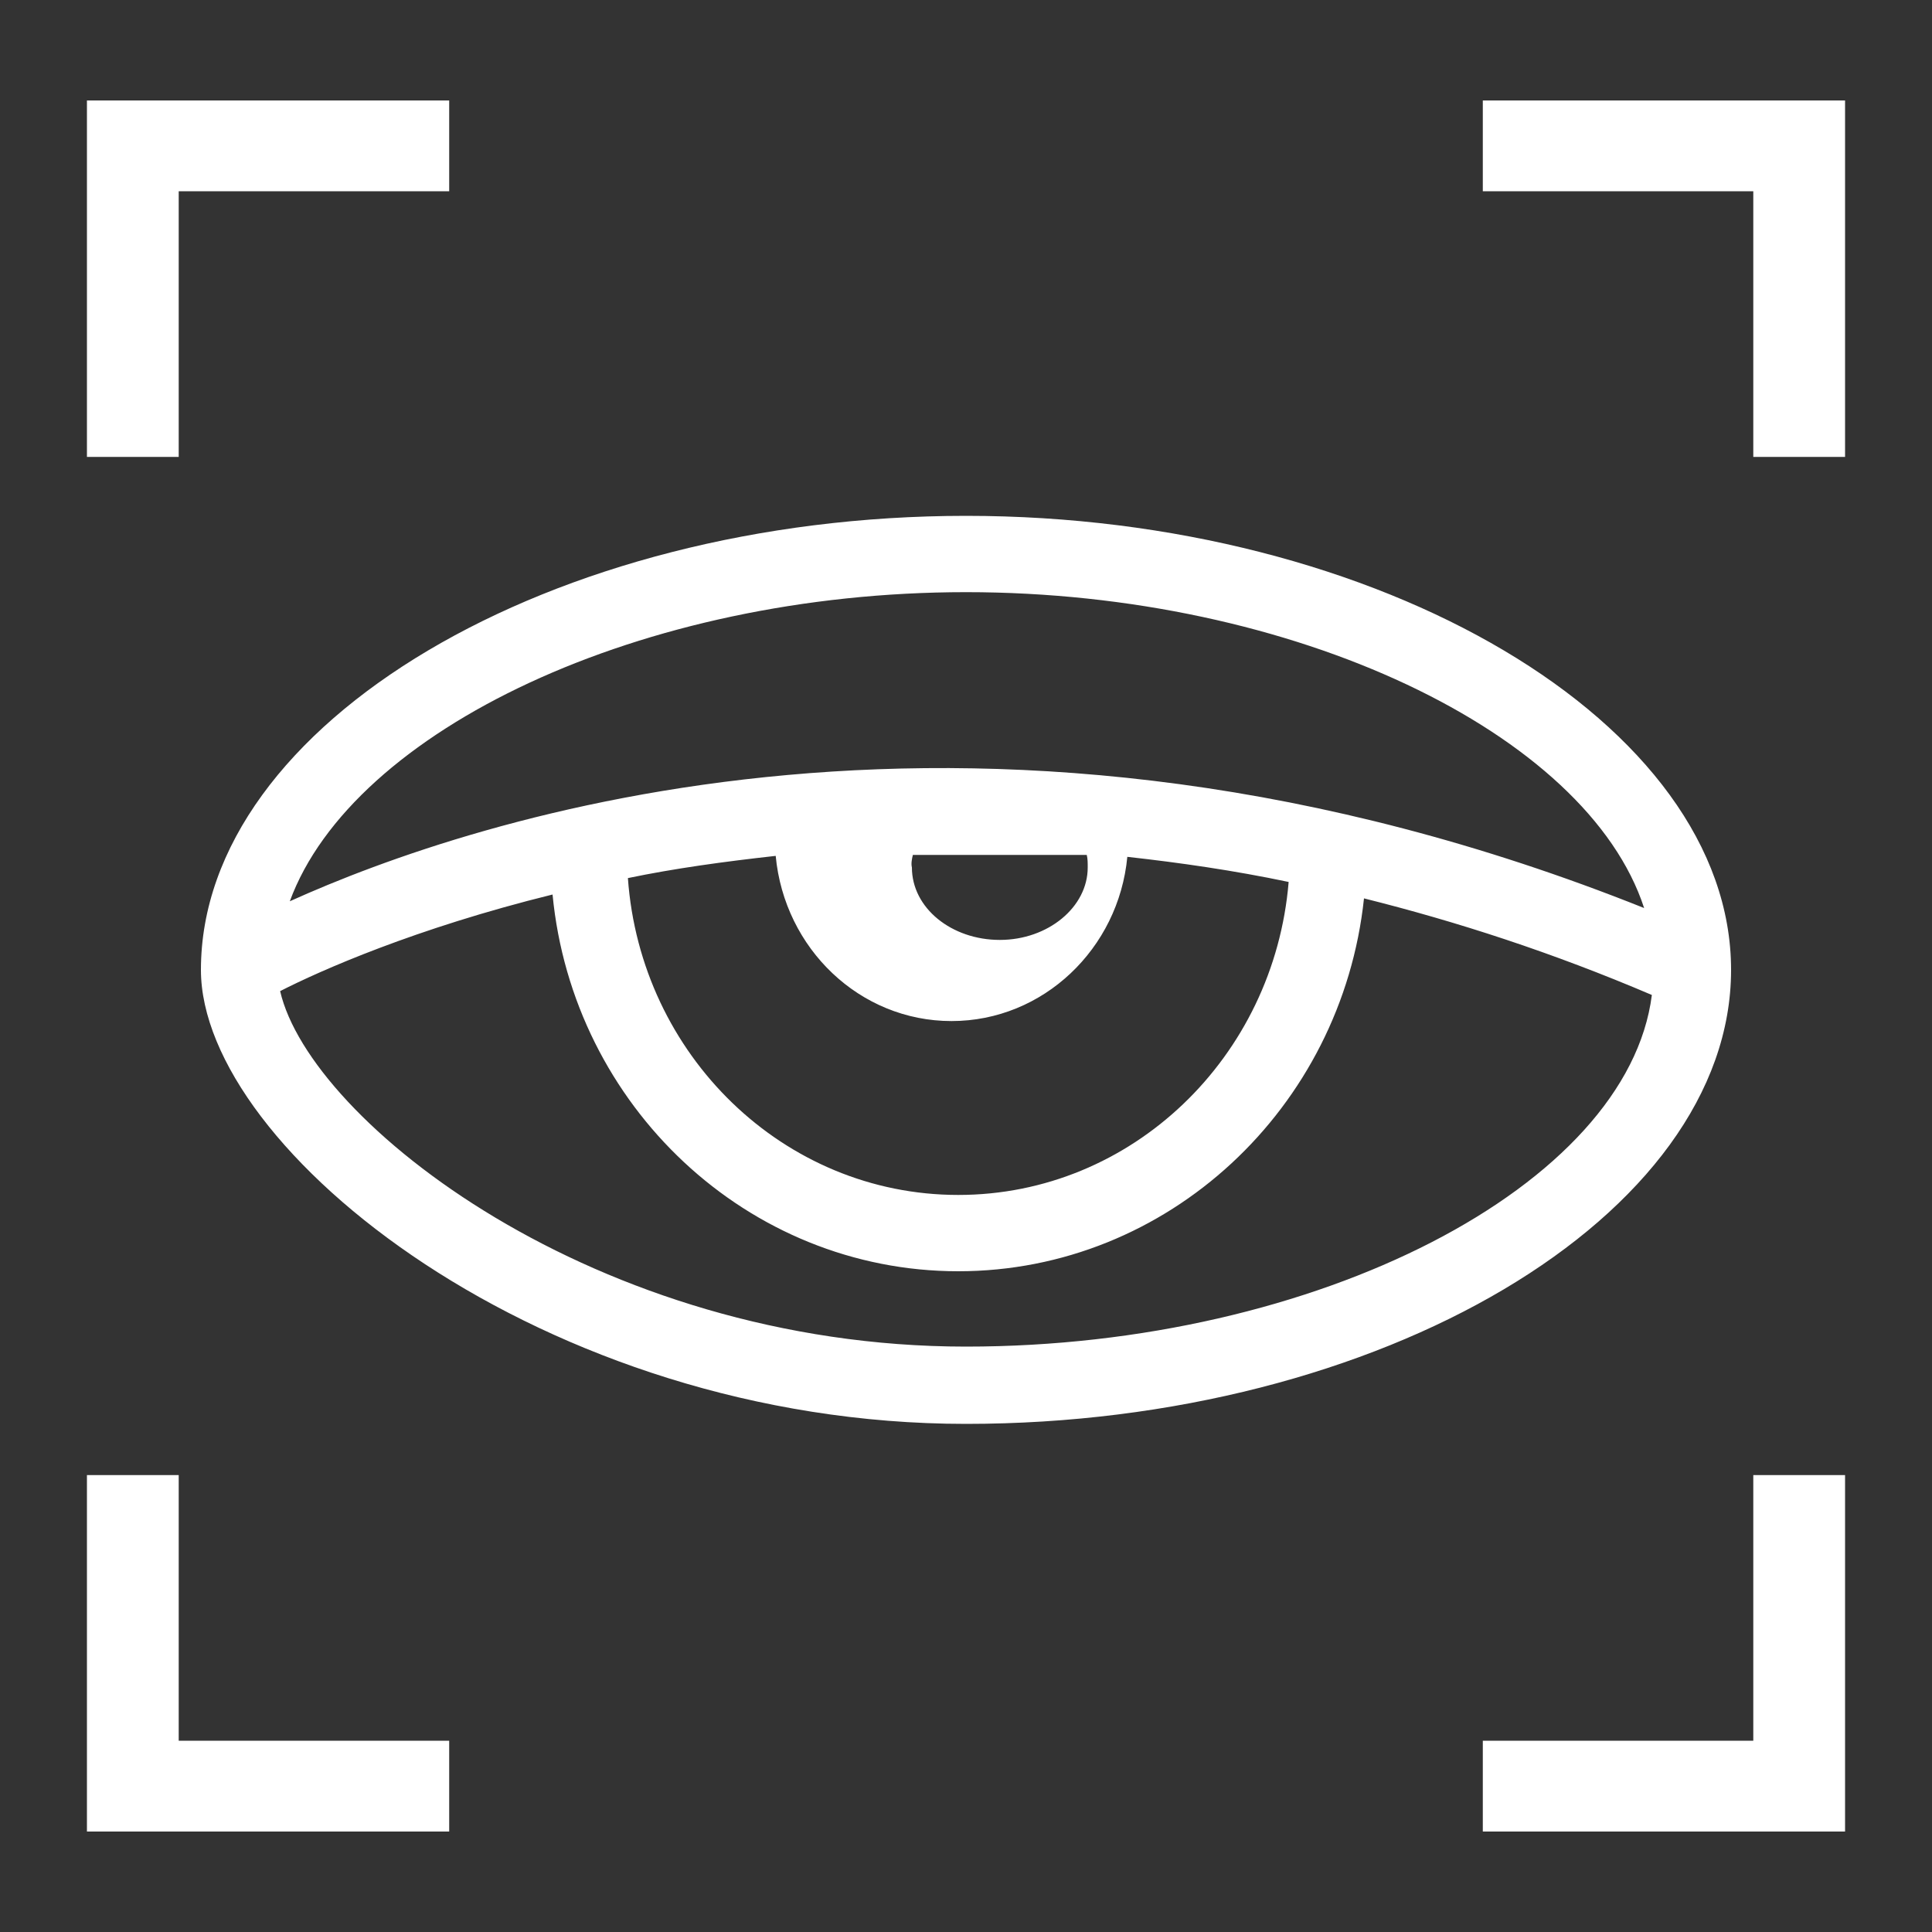
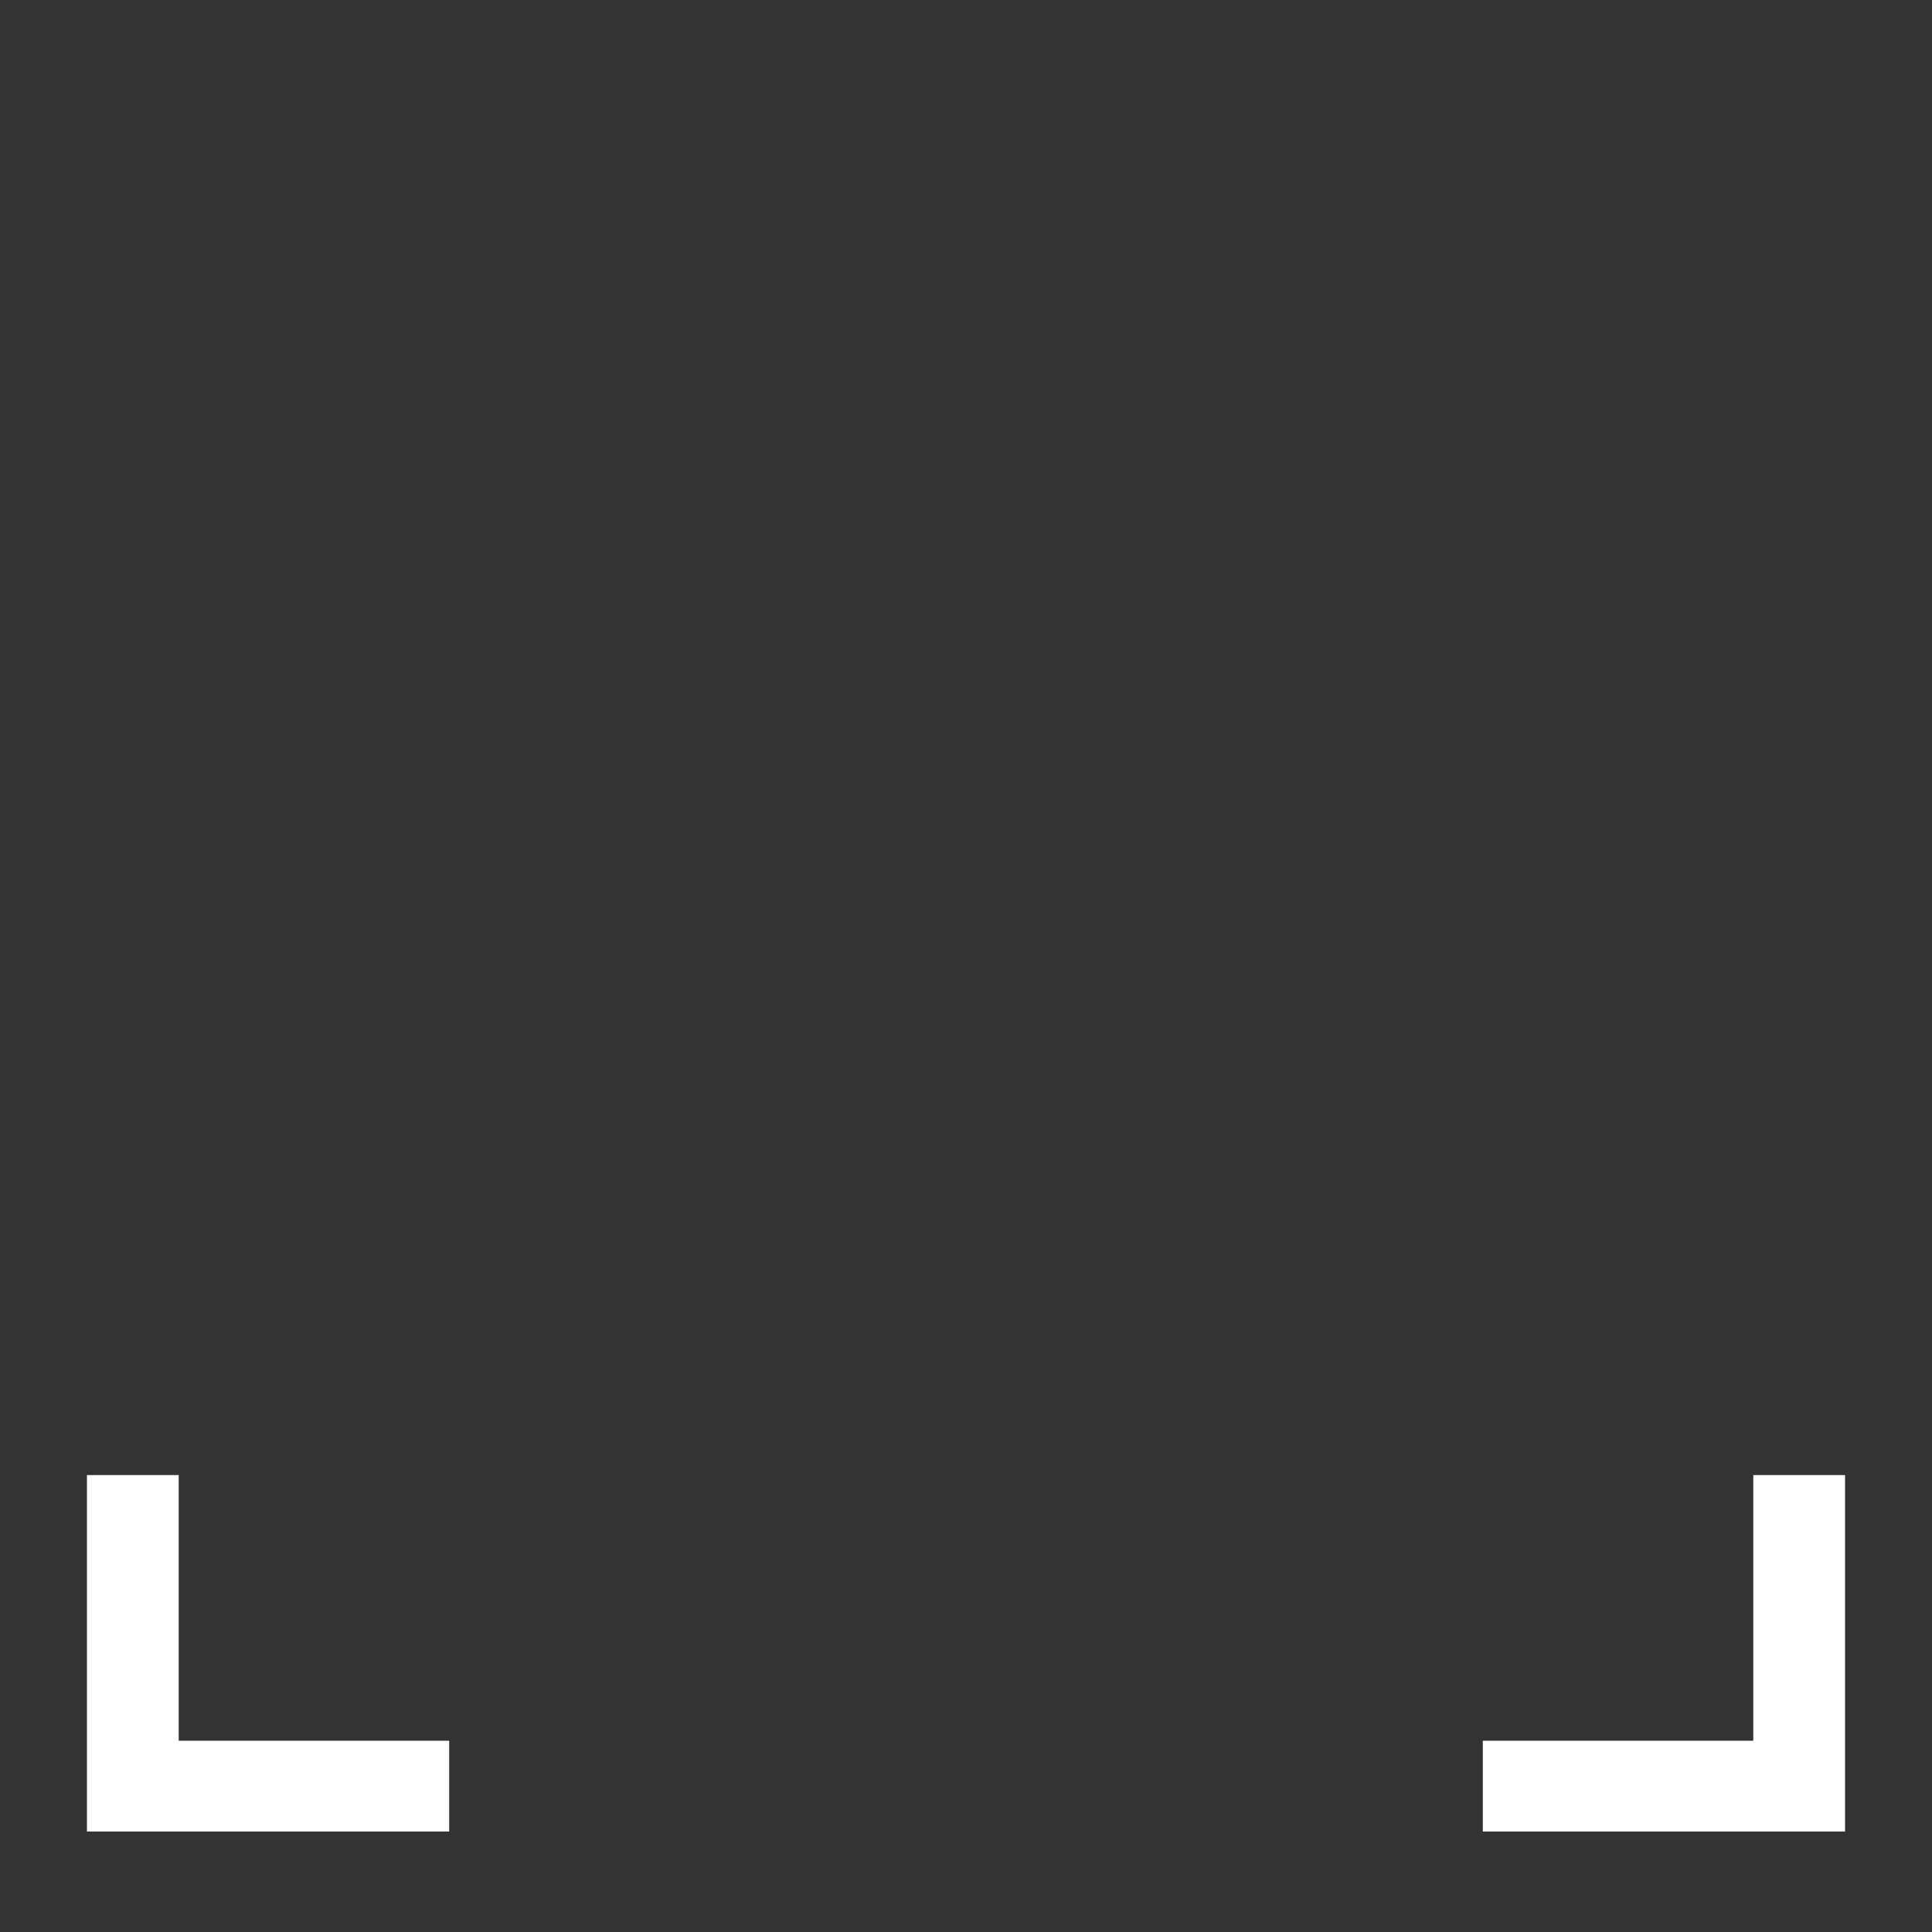
<svg xmlns="http://www.w3.org/2000/svg" version="1.1" id="Layer_1" x="0px" y="0px" viewBox="0 0 200 200" style="enable-background:new 0 0 200 200;" xml:space="preserve">
  <rect x="0" y="0" width="200" height="200" fill="#333333" stroke="none" />
  <style type="text/css">
	.st0{fill:#ffffff;}
</style>
  <g>
-     <path class="st0" d="M100,53.4c-42.9,0-79.2,21.5-79.2,47c0,18.6,35.5,47,79.2,47c42.9,0,79.2-21.5,79.2-47   C179.2,74.9,142.9,53.4,100,53.4 M100,61.3c34,0,64.3,14.6,70.2,32.7C101.9,66.7,48.8,84.8,30,93.3C36.5,75.6,66.4,61.3,100,61.3    M94.5,88.5h18c0.1,0.4,0.1,0.8,0.1,1.3c0,4.1-4.1,7.5-9.1,7.5c-5,0-9.1-3.3-9.1-7.5C94.3,89.4,94.4,88.9,94.5,88.5 M80.3,88.6   c0.9,9.6,8.7,17.1,18.2,17.1c9.5,0,17.3-7.5,18.2-17c5.4,0.6,11,1.4,16.7,2.6c-1.5,18.1-16.2,32.4-34.2,32.4   c-18.1,0-32.9-14.5-34.2-32.8C69.8,89.9,74.9,89.2,80.3,88.6 M100,139.4c-38.3,0-67.9-23.3-71-36.8c4.1-2.1,14-6.5,28.2-10   c2.1,21.9,20.2,39,42,39c21.7,0,39.7-16.9,42-38.6c9.6,2.4,19.5,5.6,29.8,10C168.5,122.7,136.4,139.4,100,139.4" />
-     <polygon class="st0" points="153.5,19.8 181.5,19.8 181.5,47.3 191,47.3 191,10.4 153.5,10.4  " />
-     <polygon class="st0" points="18.5,47.3 18.5,19.8 46.5,19.8 46.5,10.4 9,10.4 9,47.3  " />
    <polygon class="st0" points="181.5,152.7 181.5,180.2 153.5,180.2 153.5,189.6 191,189.6 191,152.7  " />
    <polygon class="st0" points="46.5,180.2 18.5,180.2 18.5,152.7 9,152.7 9,189.6 46.5,189.6  " />
  </g>
</svg>